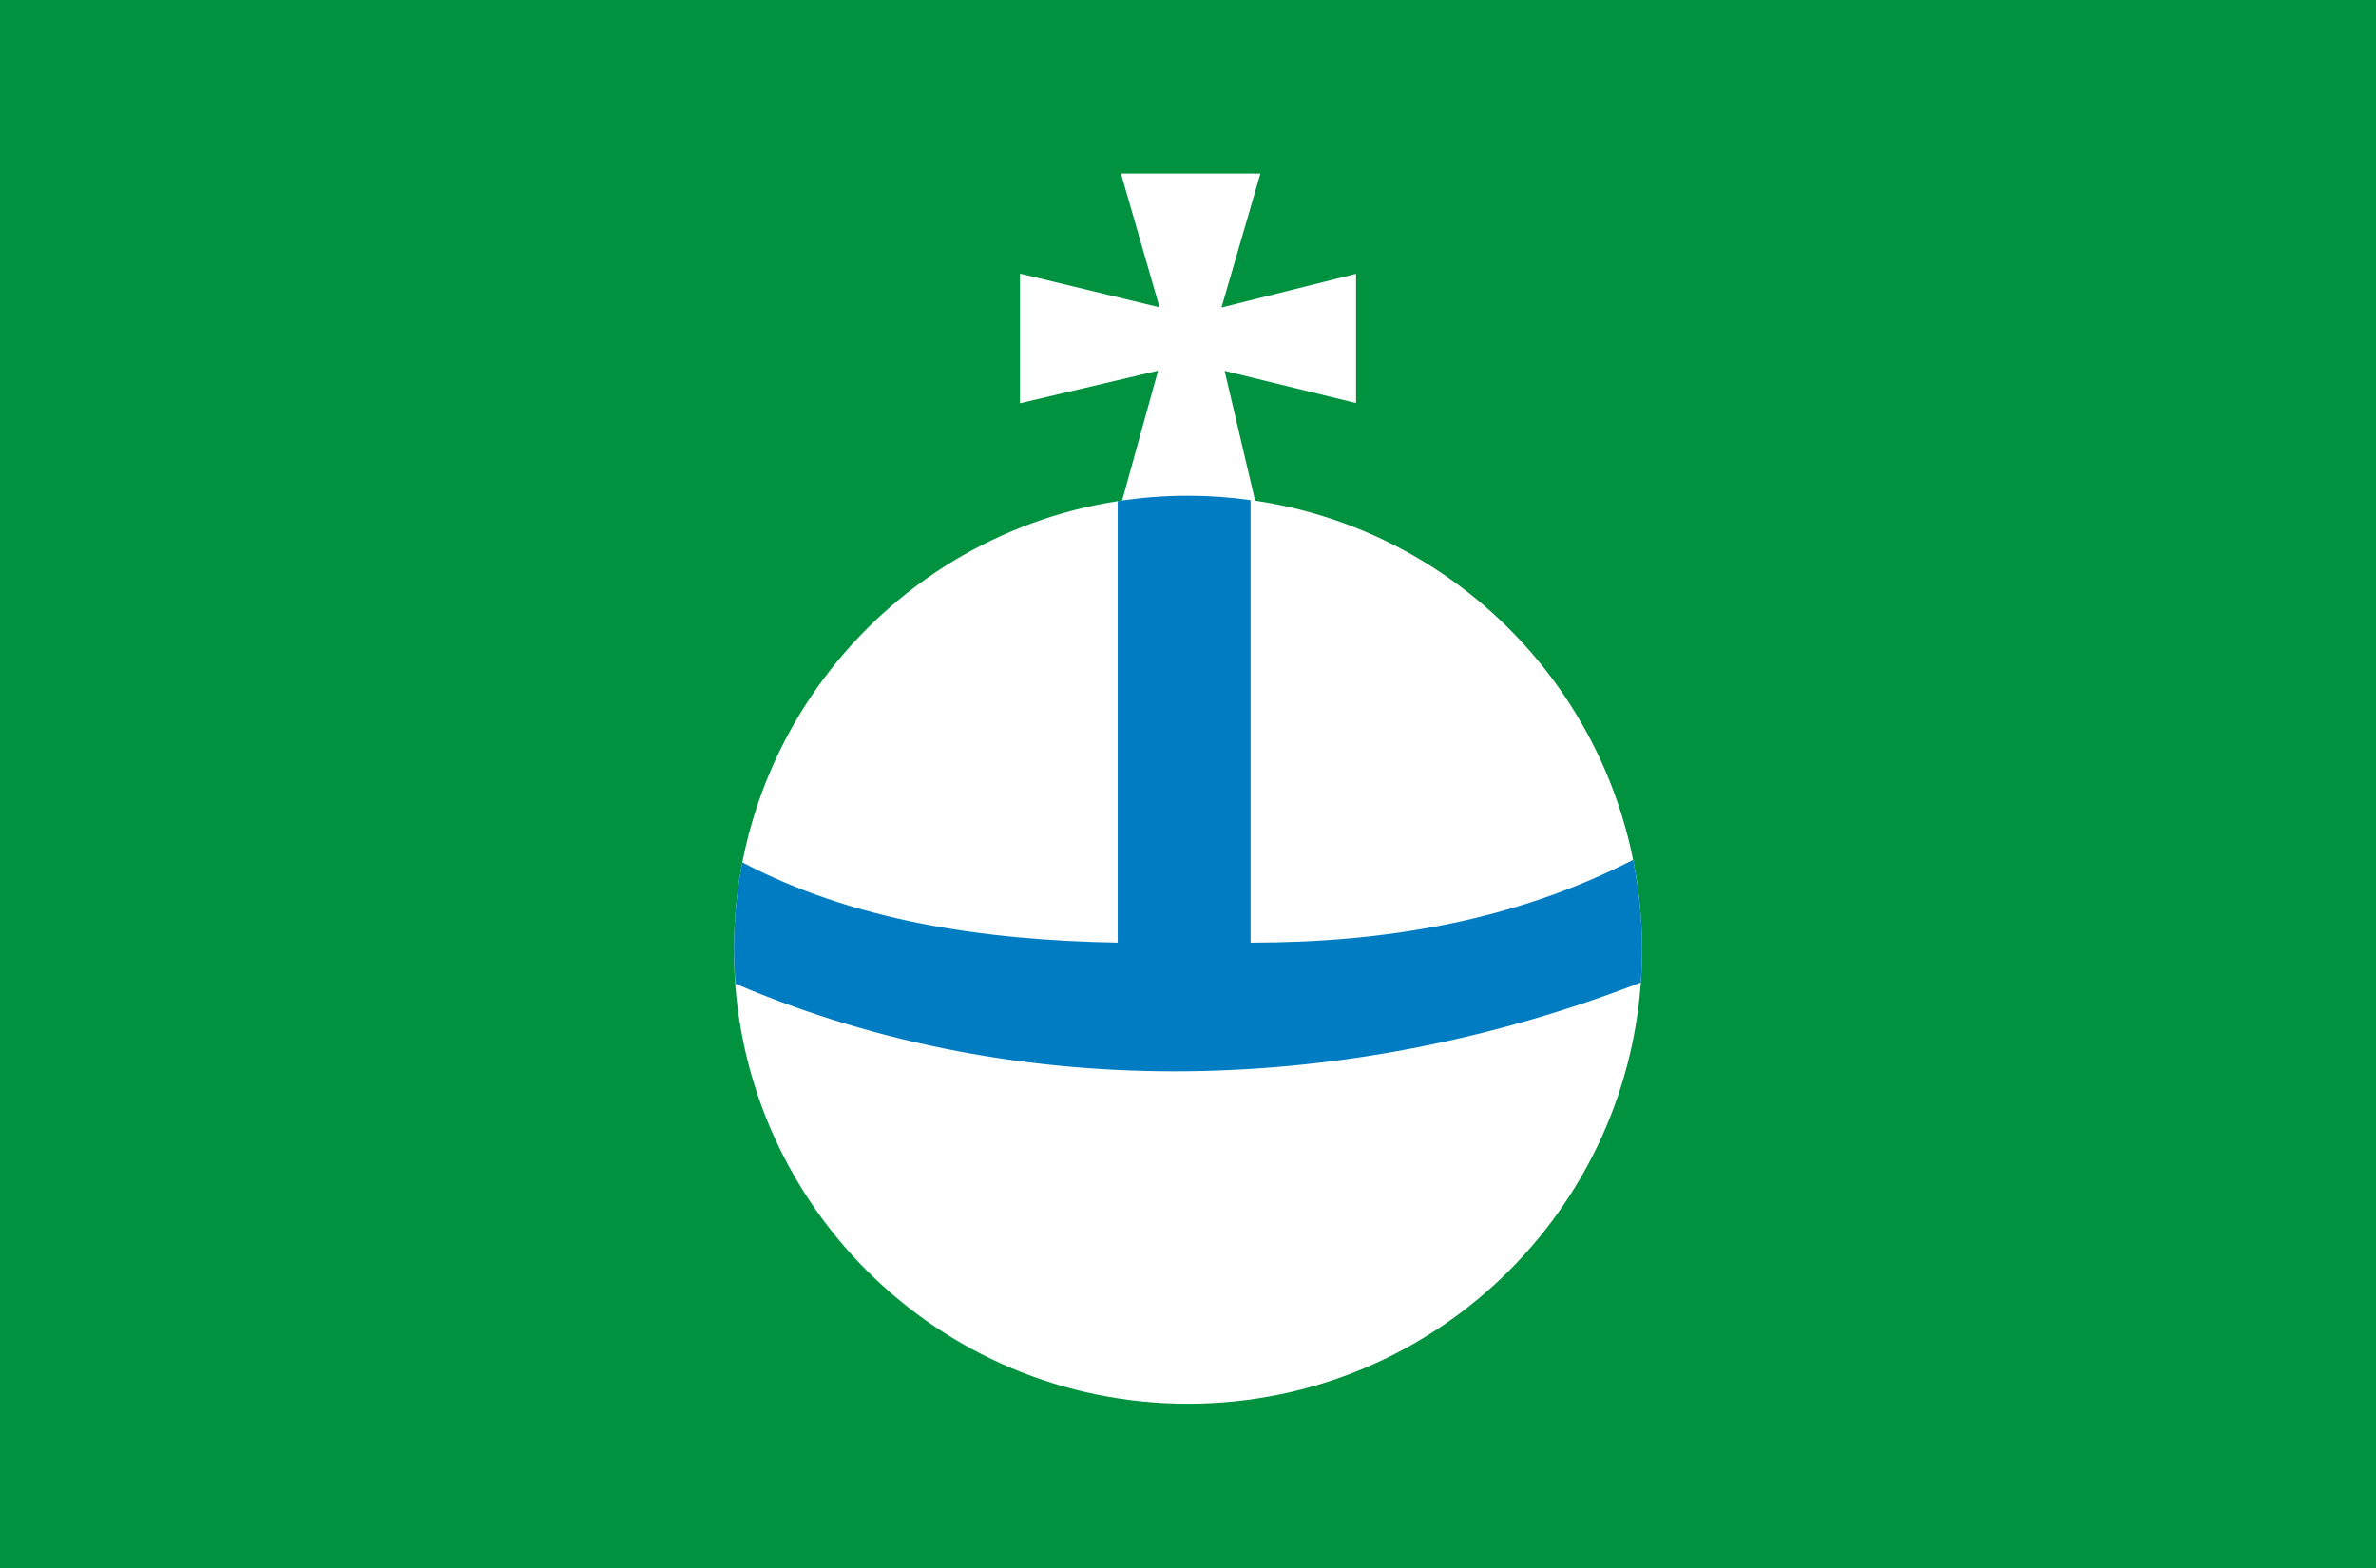
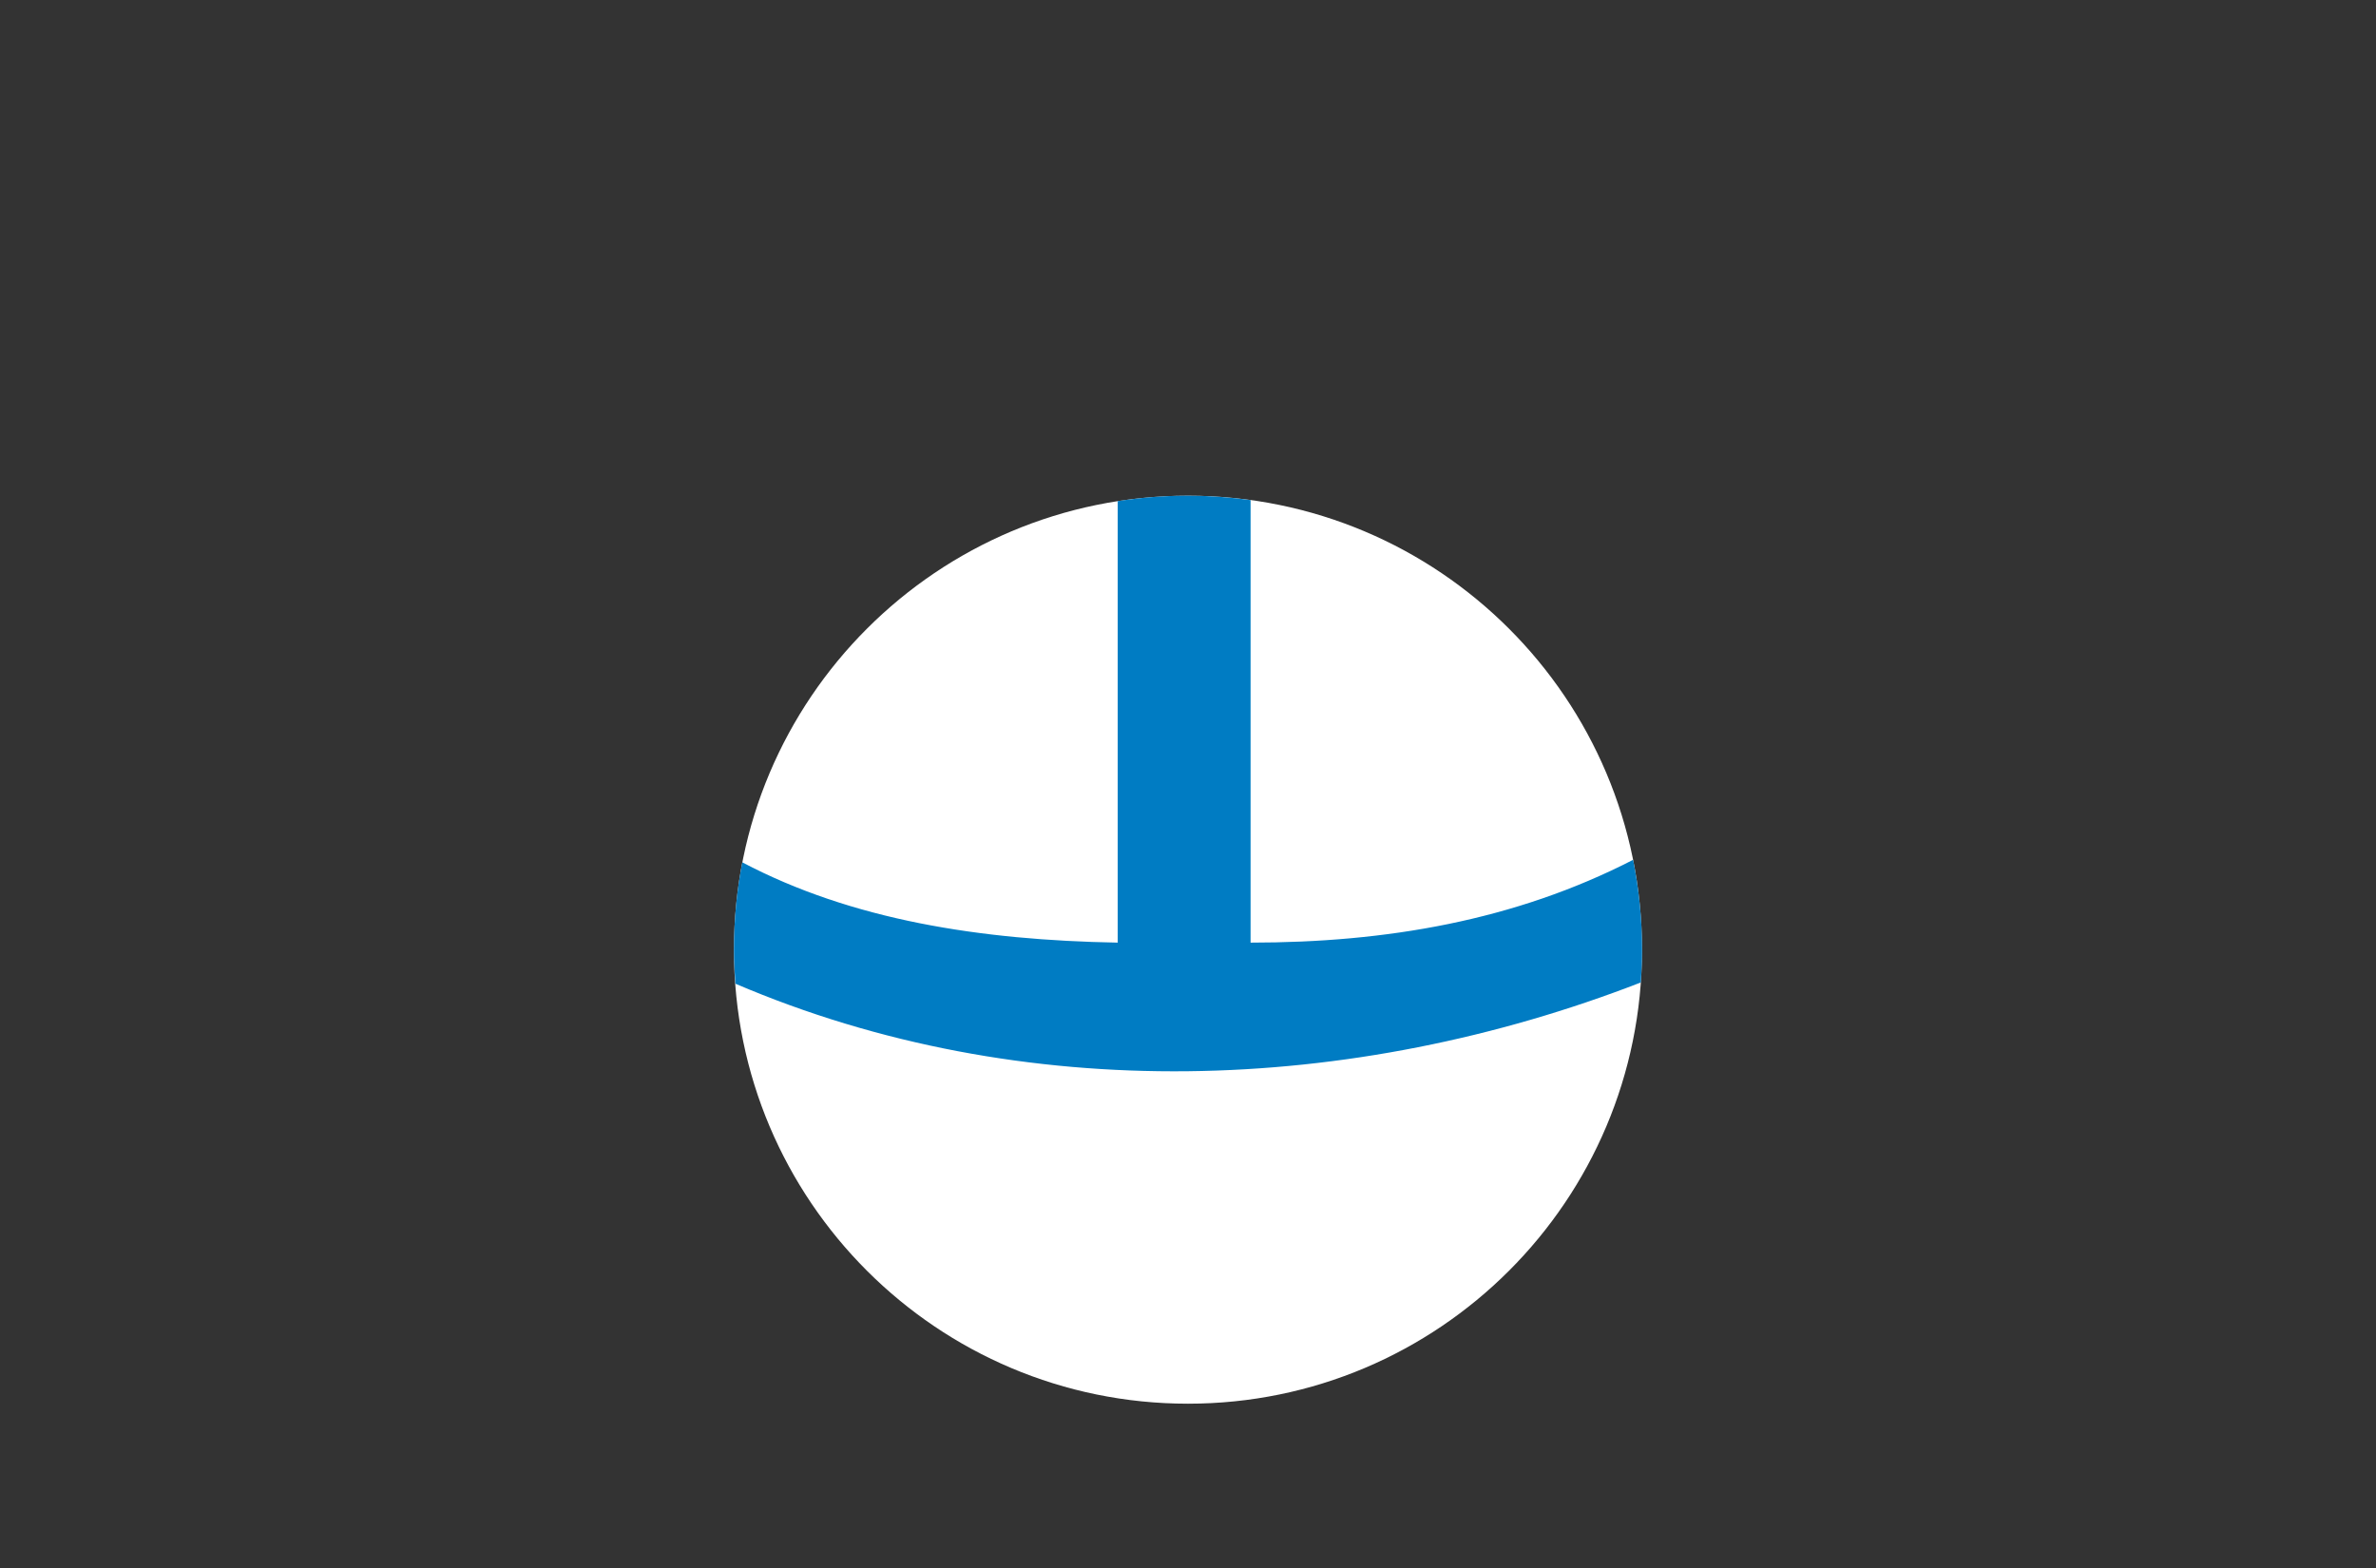
<svg xmlns="http://www.w3.org/2000/svg" xmlns:ns1="http://sodipodi.sourceforge.net/DTD/sodipodi-0.dtd" xmlns:ns2="http://www.inkscape.org/namespaces/inkscape" version="1.0" width="356" height="235" id="svg2" ns1:version="0.32" ns2:version="0.45.1" ns1:docname="Godall.svg" ns1:docbase="C:\TIIKERI\Liput\Espanja\Cataluna\Tarragona - kunnat\svg" ns2:output_extension="org.inkscape.output.svg.inkscape">
  <rect width="100%" height="100%" fill="#333333" stroke="none" />
  <ns1:namedview ns2:window-height="712" ns2:window-width="1024" ns2:pageshadow="2" ns2:pageopacity="0.0" guidetolerance="10.0" gridtolerance="10.0" objecttolerance="10.0" borderopacity="1.0" bordercolor="#666666" pagecolor="#ffffff" id="base" ns2:zoom="1.1343798" ns2:cx="186.54" ns2:cy="187.31164" ns2:window-x="-4" ns2:window-y="-4" ns2:current-layer="svg2" />
  <defs id="defs5" />
  <g id="g3890">
-     <path id="path1887" style="opacity:1;fill:#090;fill-opacity:1" d="" />
-     <path id="path1883" style="opacity:1;fill:#090;fill-opacity:1" d="" />
-     <path id="path1881" style="opacity:1;fill:#090;fill-opacity:1" d="" />
-     <path id="path1889" style="fill:#00923f;fill-opacity:1" d="M 0,0 L 356,0 L 356,235 L 0,235 L 0,0 z " />
-     <path ns1:nodetypes="ccccccccccccc" id="path1875" style="fill:#ffffff;fill-rule:evenodd;stroke:none;stroke-width:0.494;stroke-linecap:butt;stroke-linejoin:miter;stroke-opacity:1" d="M 167.96,26.003 L 188.852,26.003 L 183.015,46.076 L 203.178,41.03 L 203.178,60.397 L 183.483,55.573 L 188.687,77.723 L 167.378,77.723 L 173.518,55.543 L 152.822,60.428 L 152.822,41 L 173.736,46.045 L 167.96,26.003 z " />
    <path id="path1873" style="fill:#ffffff;fill-rule:evenodd;stroke:none;stroke-width:0.651;stroke-linecap:butt;stroke-linejoin:miter;stroke-opacity:1" d="M 246.025,142.312 C 246.025,179.883 215.568,210.34 177.997,210.34 C 140.426,210.34 109.968,179.883 109.968,142.312 C 109.968,104.741 140.426,74.284 177.997,74.284 C 215.568,74.284 246.025,104.741 246.025,142.312 L 246.025,142.312 z " />
    <path ns1:nodetypes="ccccsccscccc" id="path1877" d="M 178,74.281 C 174.423,74.281 170.897,74.562 167.469,75.094 L 167.469,141.25 C 146.898,140.881 127.647,137.873 111.219,129.219 C 110.394,133.453 109.969,137.836 109.969,142.312 C 109.969,144.026 110.063,145.724 110.188,147.406 C 153.303,165.844 202.591,164.005 245.844,147.219 C 245.96,145.598 246.032,143.962 246.032,142.312 C 246.032,137.703 245.562,133.196 244.688,128.844 C 226.945,137.97 207.607,141.249 187.375,141.25 L 187.375,74.938 C 184.304,74.513 181.189,74.281 178,74.281 z " style="fill:#007cc3;fill-opacity:1;fill-rule:evenodd;stroke:none;stroke-width:0.651;stroke-linecap:butt;stroke-linejoin:miter;stroke-opacity:1" />
  </g>
</svg>